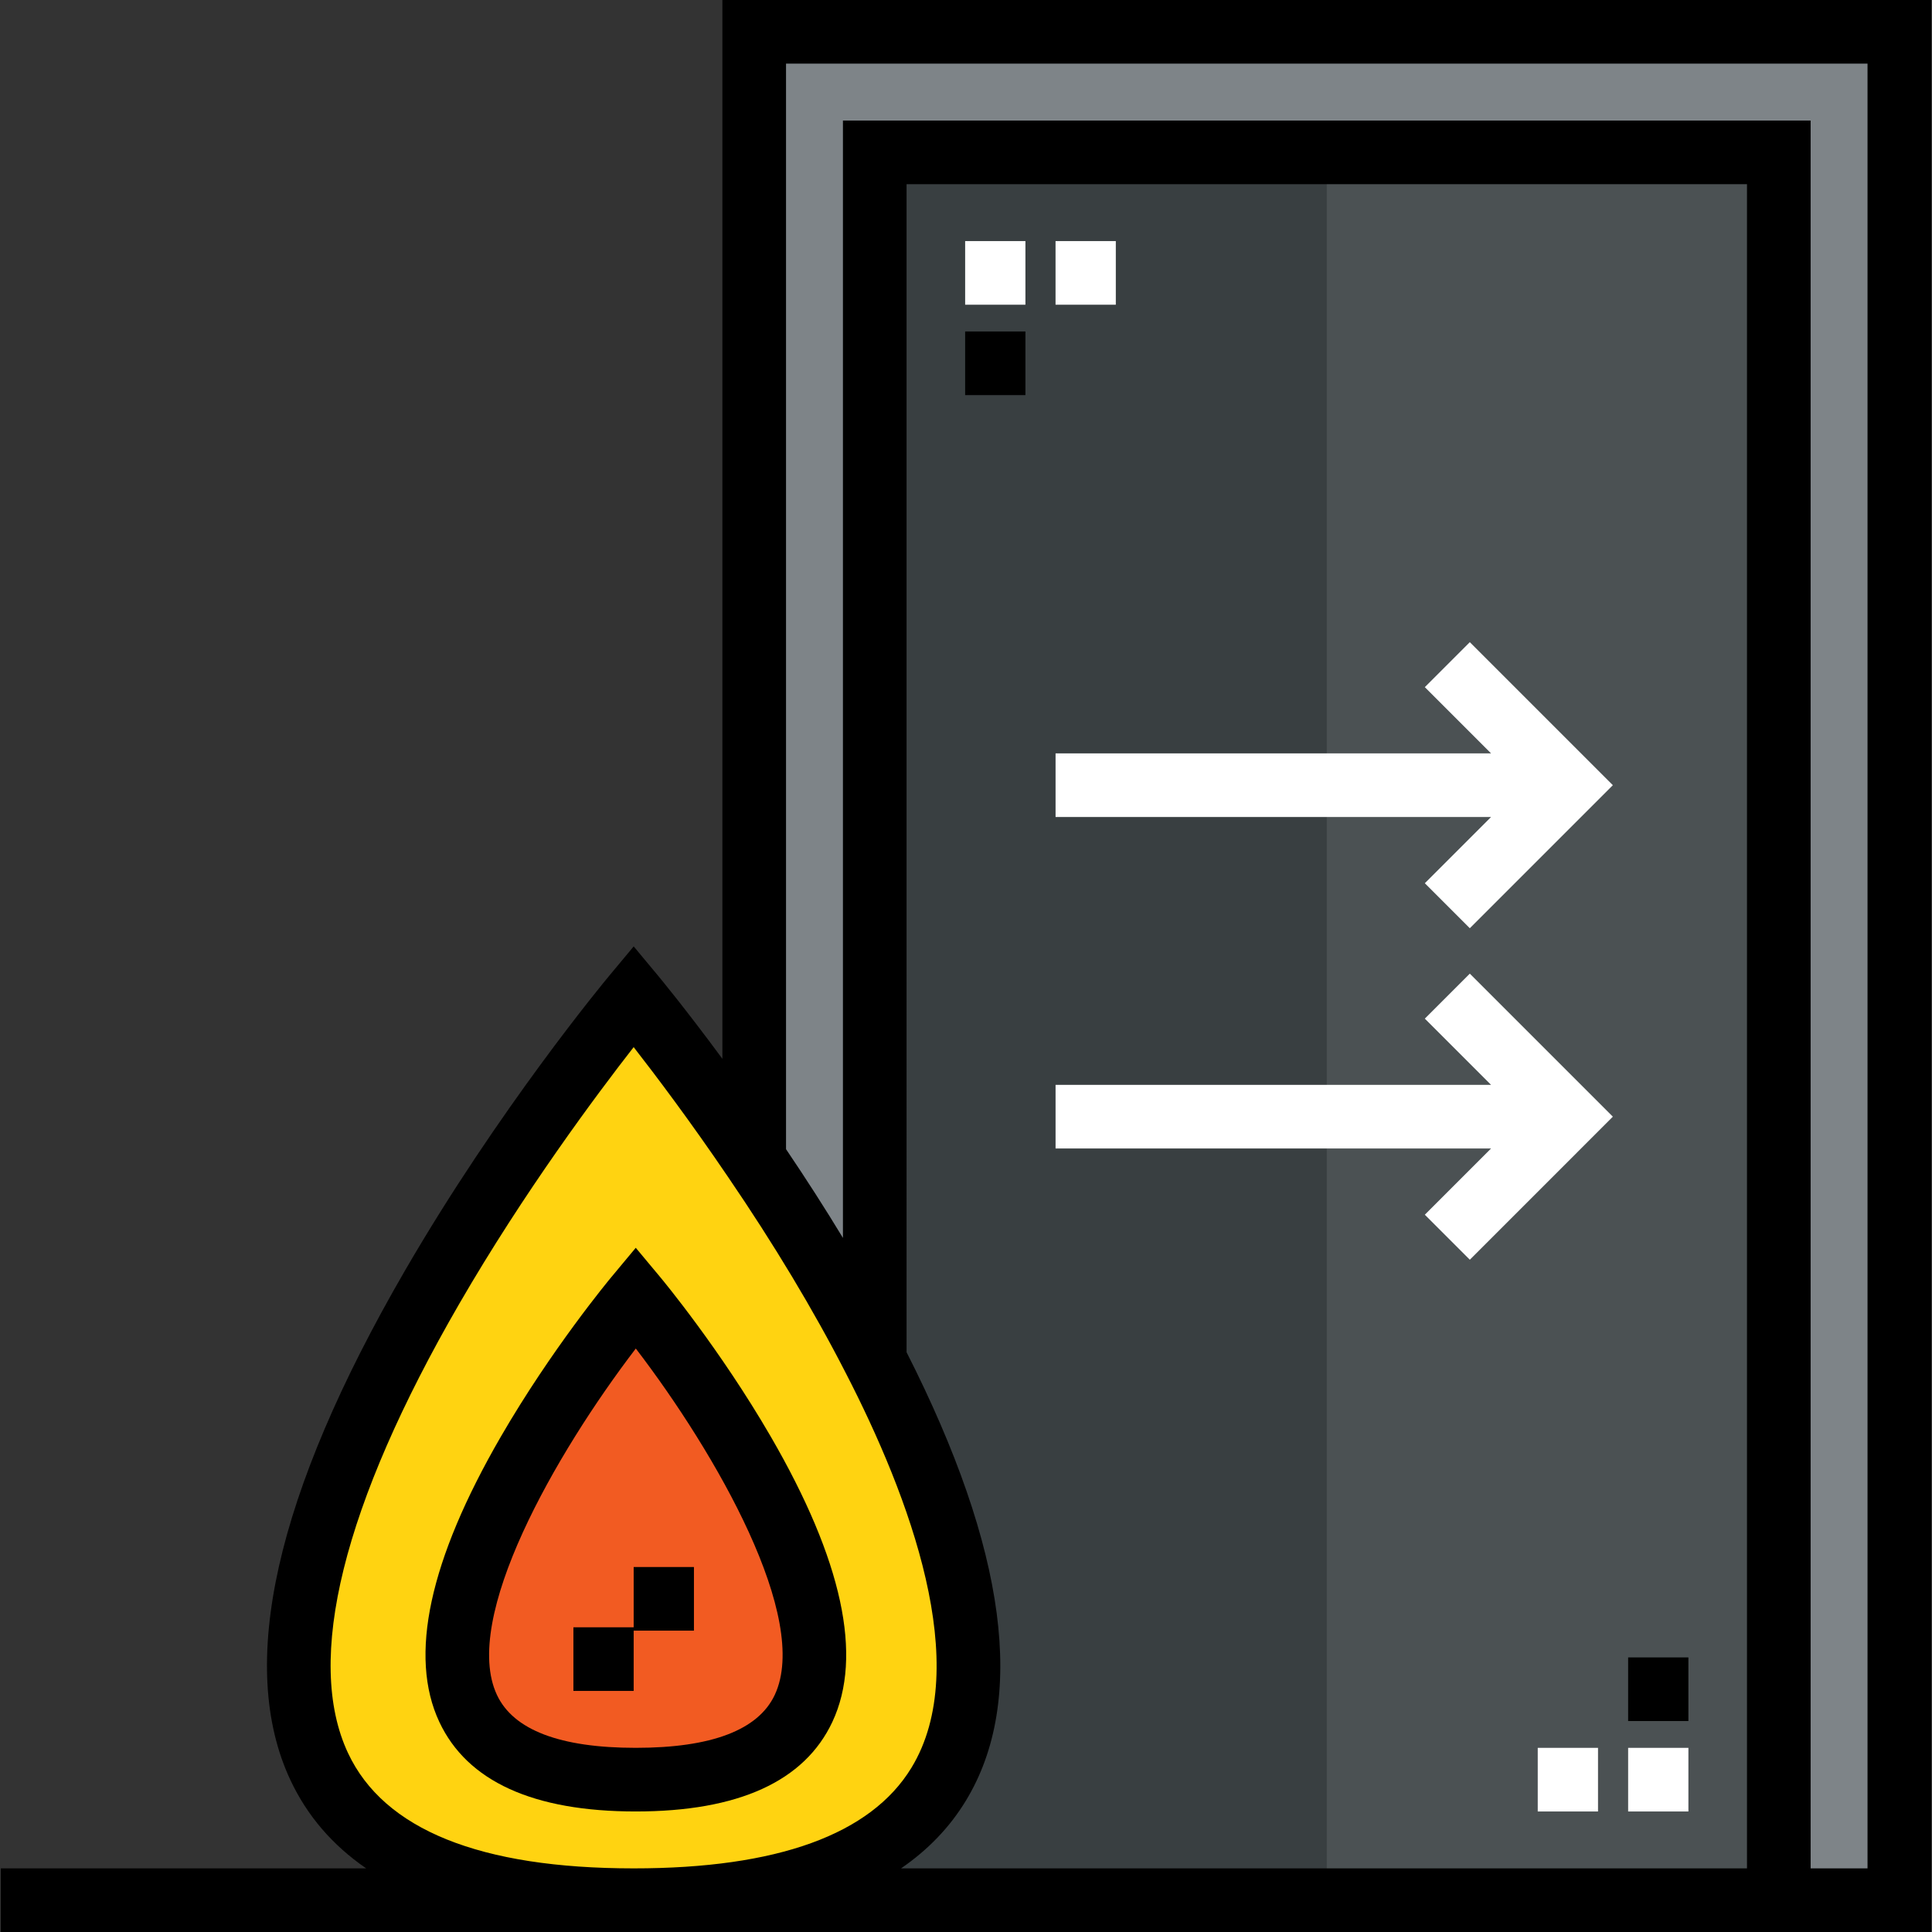
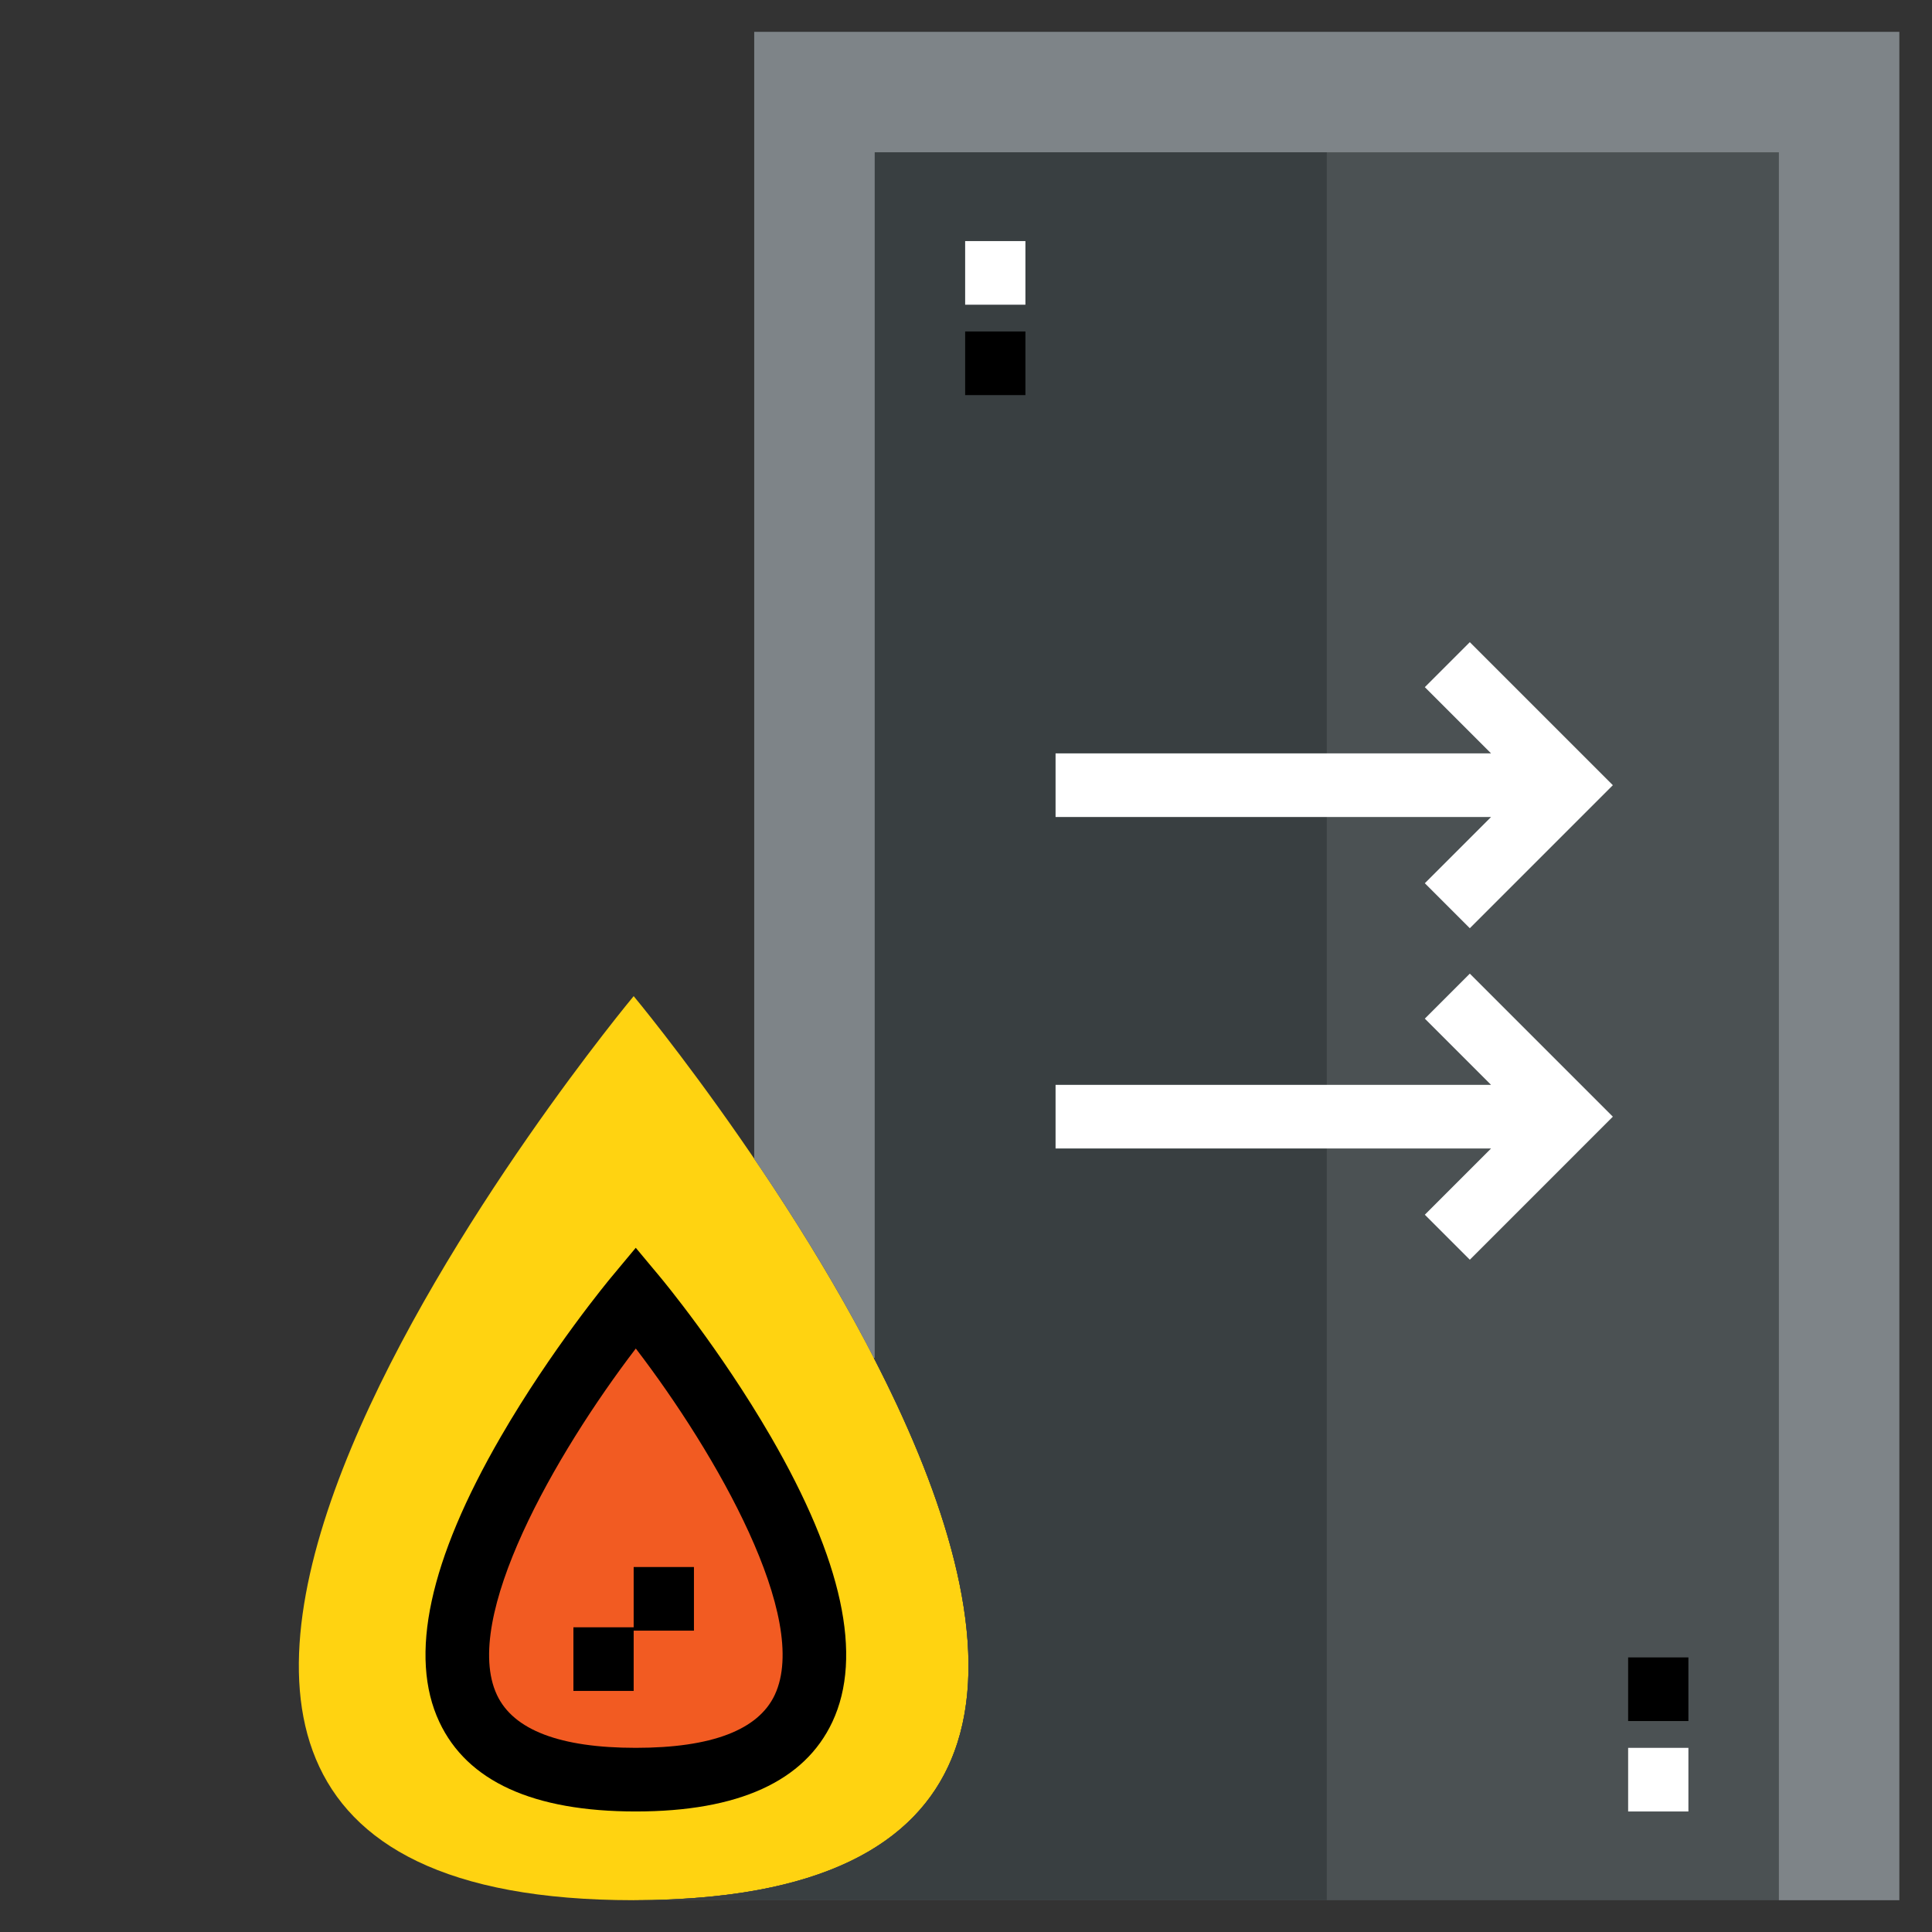
<svg xmlns="http://www.w3.org/2000/svg" version="1.1" id="Layer_1" viewBox="0 0 512 512" xml:space="preserve">
  <rect x="0" y="0" width="512" height="512" fill="#333333" stroke="none" />
  <path style="fill:#F25B22;" d="M168.489,343.848c0,0,106.535,127.778,0,127.778C62.034,471.625,168.489,343.848,168.489,343.848z" />
  <path style="fill:#FFD311;" d="M167.93,263.987c0,0,199.653,239.583,0,239.583S167.93,263.987,167.93,263.987z M168.489,471.625  c106.535,0,0-127.778,0-127.778S62.034,471.625,168.489,471.625z" />
  <path style="fill:#4B5153;" d="M471.402,40.375V503.57H167.93c113.163,0,98.069-76.986,63.649-143.67l0.239-0.08V40.375H471.402z" />
  <path style="fill:#7E8488;" d="M503.347,8.431V503.57h-31.945V40.375H231.819v319.444l-0.239,0.08  c-9.823-19.166-21.243-37.454-31.705-52.788V8.431H503.347z" />
  <path style="fill:#393F41;" d="M231.819,40.375v319.444l-0.239,0.08c34.42,66.683,49.514,143.67-63.649,143.67h183.681V40.375  H231.819z" />
  <g>
    <rect x="255.774" y="63.889" style="fill:#FFFFFF;" width="15.972" height="16.863" />
-     <rect x="279.73" y="63.889" style="fill:#FFFFFF;" width="15.972" height="16.863" />
    <rect x="431.473" y="463.198" style="fill:#FFFFFF;" width="15.971" height="16.863" />
  </g>
-   <path d="M191.443,0v280.6c-9.787-13.271-16.618-21.509-17.031-22.006l-6.476-7.786l-6.483,7.779  c-1.188,1.427-29.387,35.414-54.199,78.248c-34.297,59.203-44.491,104.584-30.3,134.882c4.435,9.469,11.151,17.275,20.088,23.42  H0.222V512h511.556V0H191.443z M92.226,464.571c-11.535-24.618-1.331-65.801,29.509-119.094  c17.131-29.604,36.394-55.416,46.193-67.978c5.815,7.46,14.957,19.581,24.983,34.364c12.206,17.894,22.694,35.349,31.177,51.905  c16.999,32.932,33.826,77.83,17.452,104.708c-10.779,17.692-35.543,26.663-73.611,26.663  C127.2,495.137,101.73,484.853,92.226,464.571z M255.94,477.247c16.177-26.556,10.883-66.56-15.69-118.89V48.806h222.72v446.331  H238.79C245.932,490.232,251.663,484.27,255.94,477.247z M494.915,495.137h-15.081V31.944H223.387V328.06  c-4.686-7.737-9.722-15.589-15.082-23.518V16.863h286.609v478.274H494.915z" />
  <path d="M174.965,338.448l-6.479-7.77l-6.476,7.773c-0.642,0.771-15.886,19.149-29.282,42.281  c-18.972,32.758-24.459,58.187-16.311,75.579c7.38,15.758,24.9,23.746,52.07,23.746c27.195,0,44.728-7.993,52.11-23.759  c8.145-17.397,2.65-42.825-16.333-75.578C190.86,357.593,175.607,339.218,174.965,338.448z M205.327,449.147  c-4.364,9.321-16.758,14.047-36.838,14.047c-20.053,0-32.434-4.72-36.798-14.032c-9.486-20.235,15.455-63.856,36.804-91.79  C189.859,385.282,214.818,428.878,205.327,449.147z" />
  <polygon points="167.929,431.249 151.958,431.249 151.958,448.111 167.929,448.111 167.929,432.139 183.902,432.139   183.902,415.276 167.929,415.276 " />
  <rect x="255.774" y="87.844" width="15.972" height="16.863" />
  <rect x="431.473" y="439.23" width="15.971" height="16.863" />
  <g>
-     <rect x="407.517" y="463.198" style="fill:#FFFFFF;" width="15.972" height="16.863" />
    <polygon style="fill:#FFFFFF;" points="389.517,170.177 377.592,182.101 395.144,199.653 279.735,199.653 279.735,216.516    395.144,216.516 377.593,234.065 389.516,245.99 427.424,208.084  " />
    <polygon style="fill:#FFFFFF;" points="389.517,258.024 377.592,269.948 395.144,287.499 279.735,287.499 279.735,304.362    395.144,304.362 377.592,321.914 389.517,333.838 427.424,295.93  " />
  </g>
</svg>